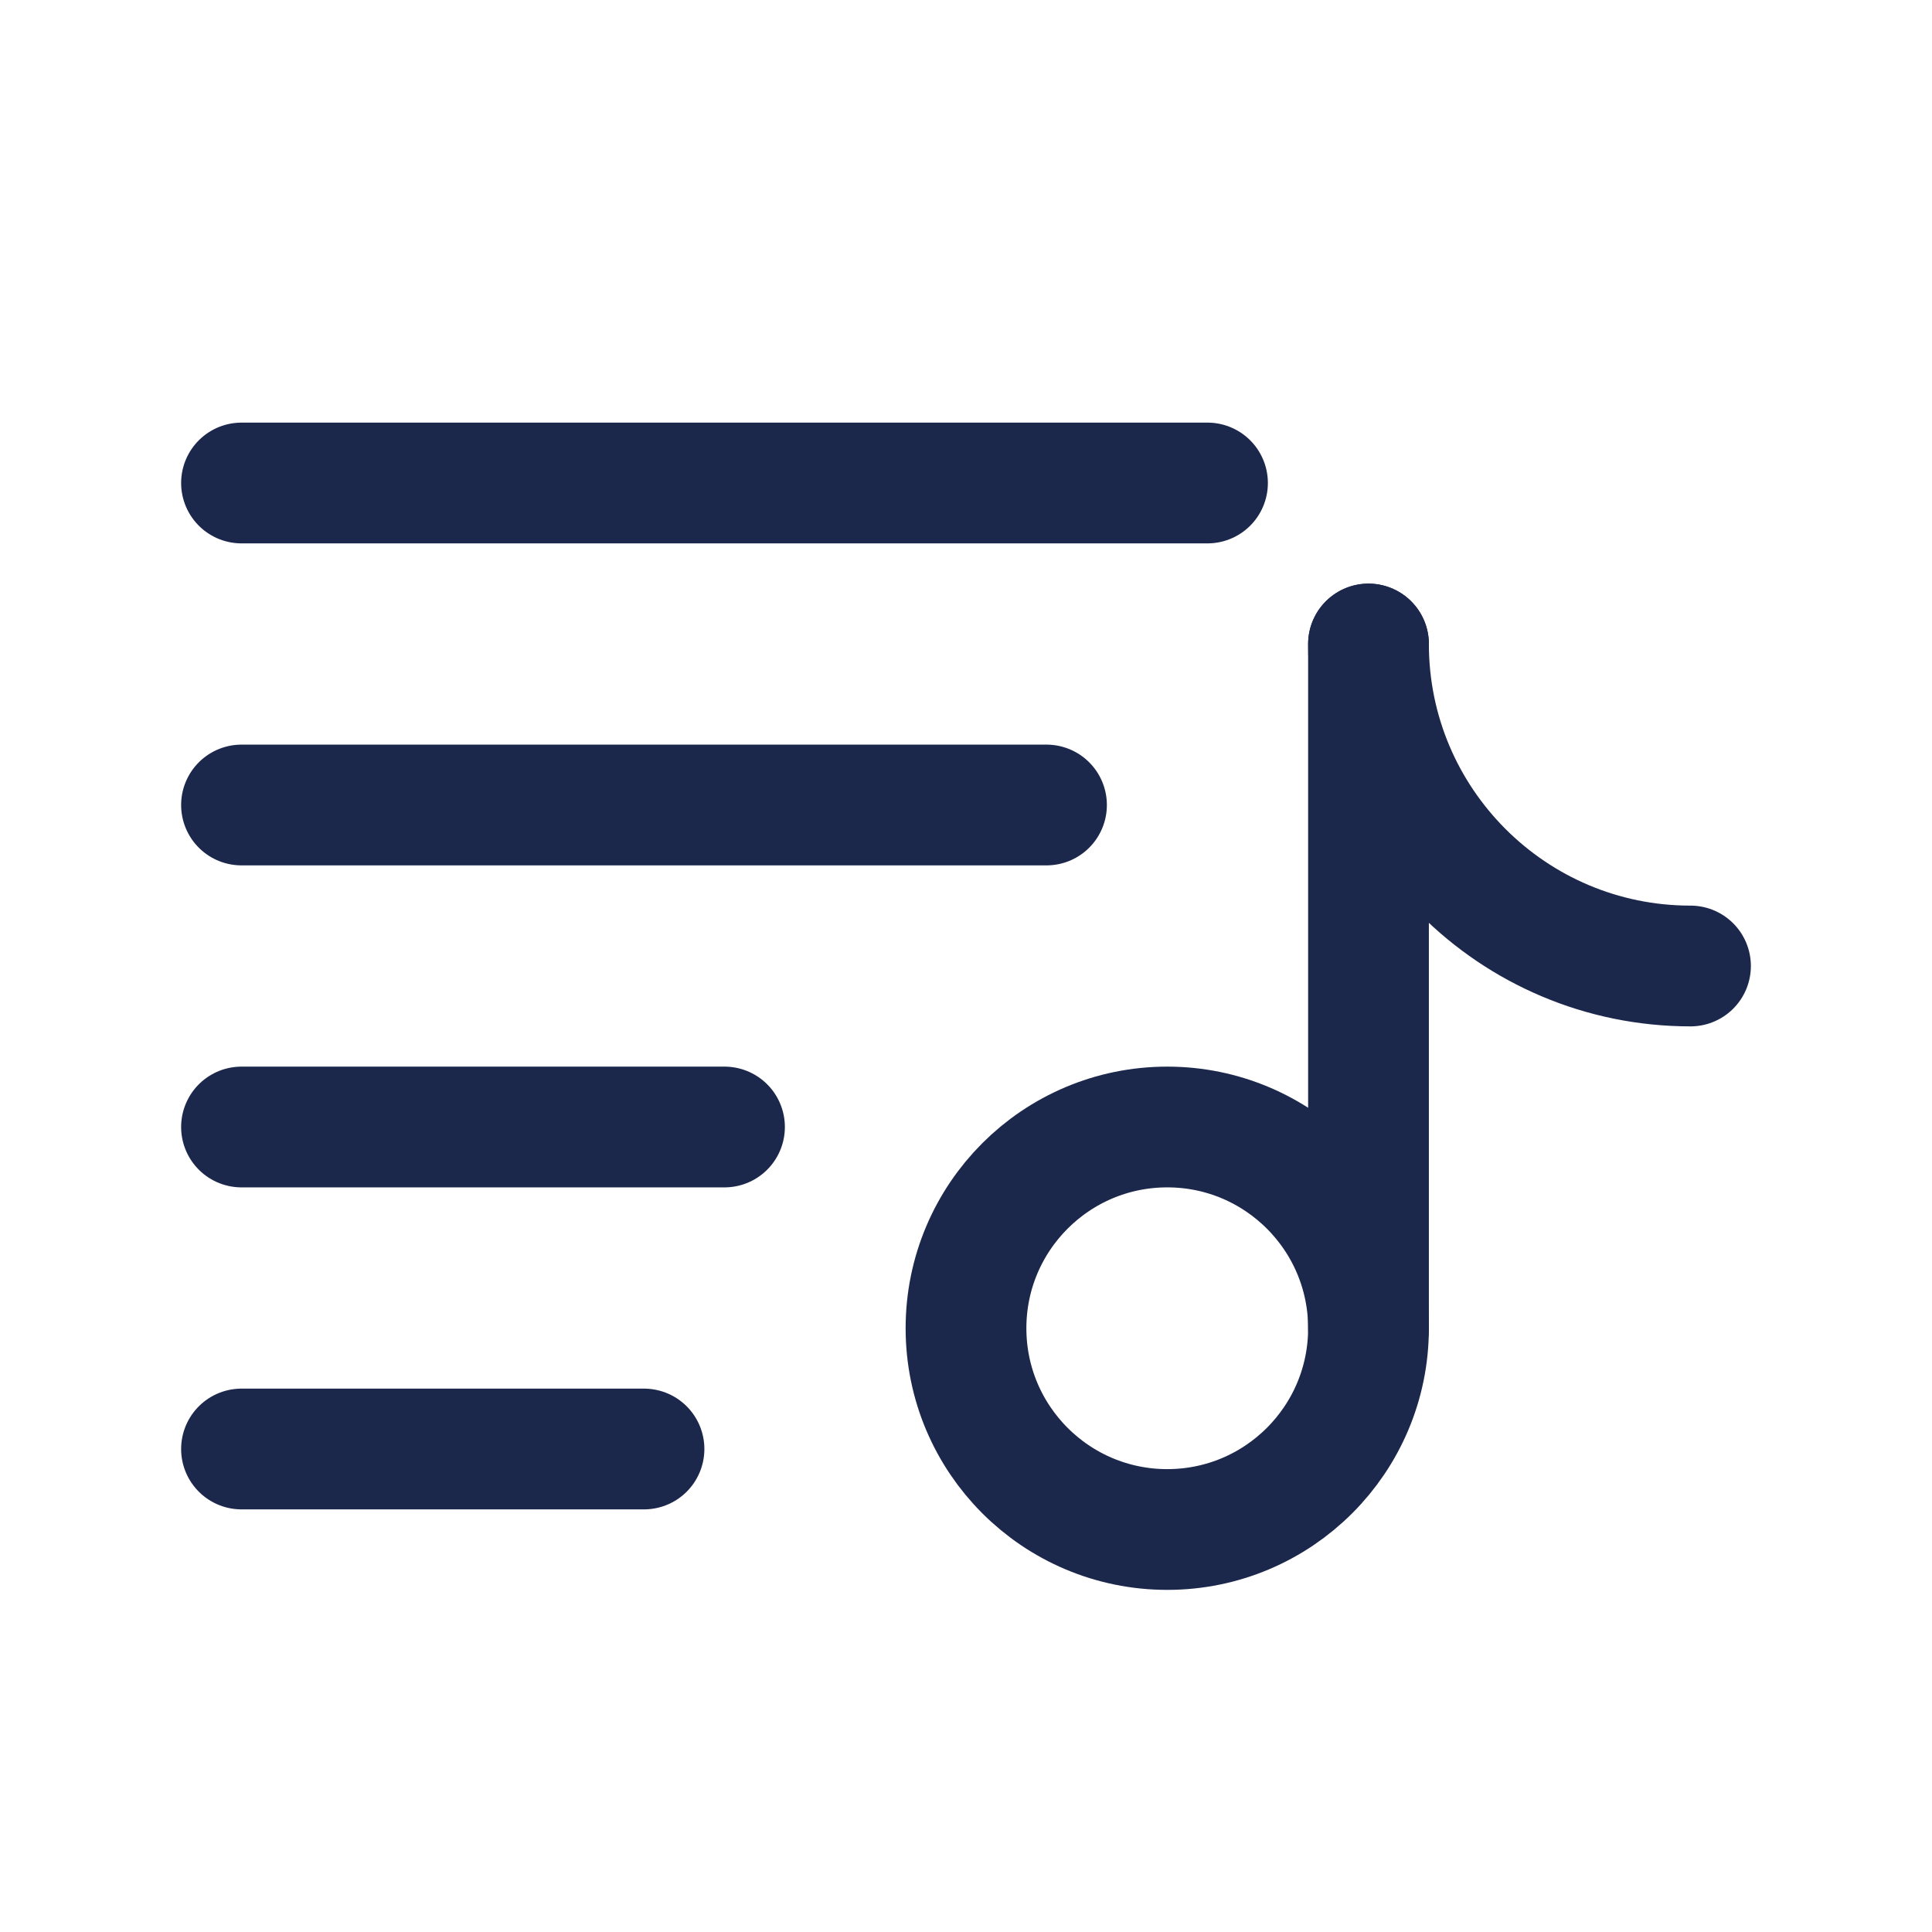
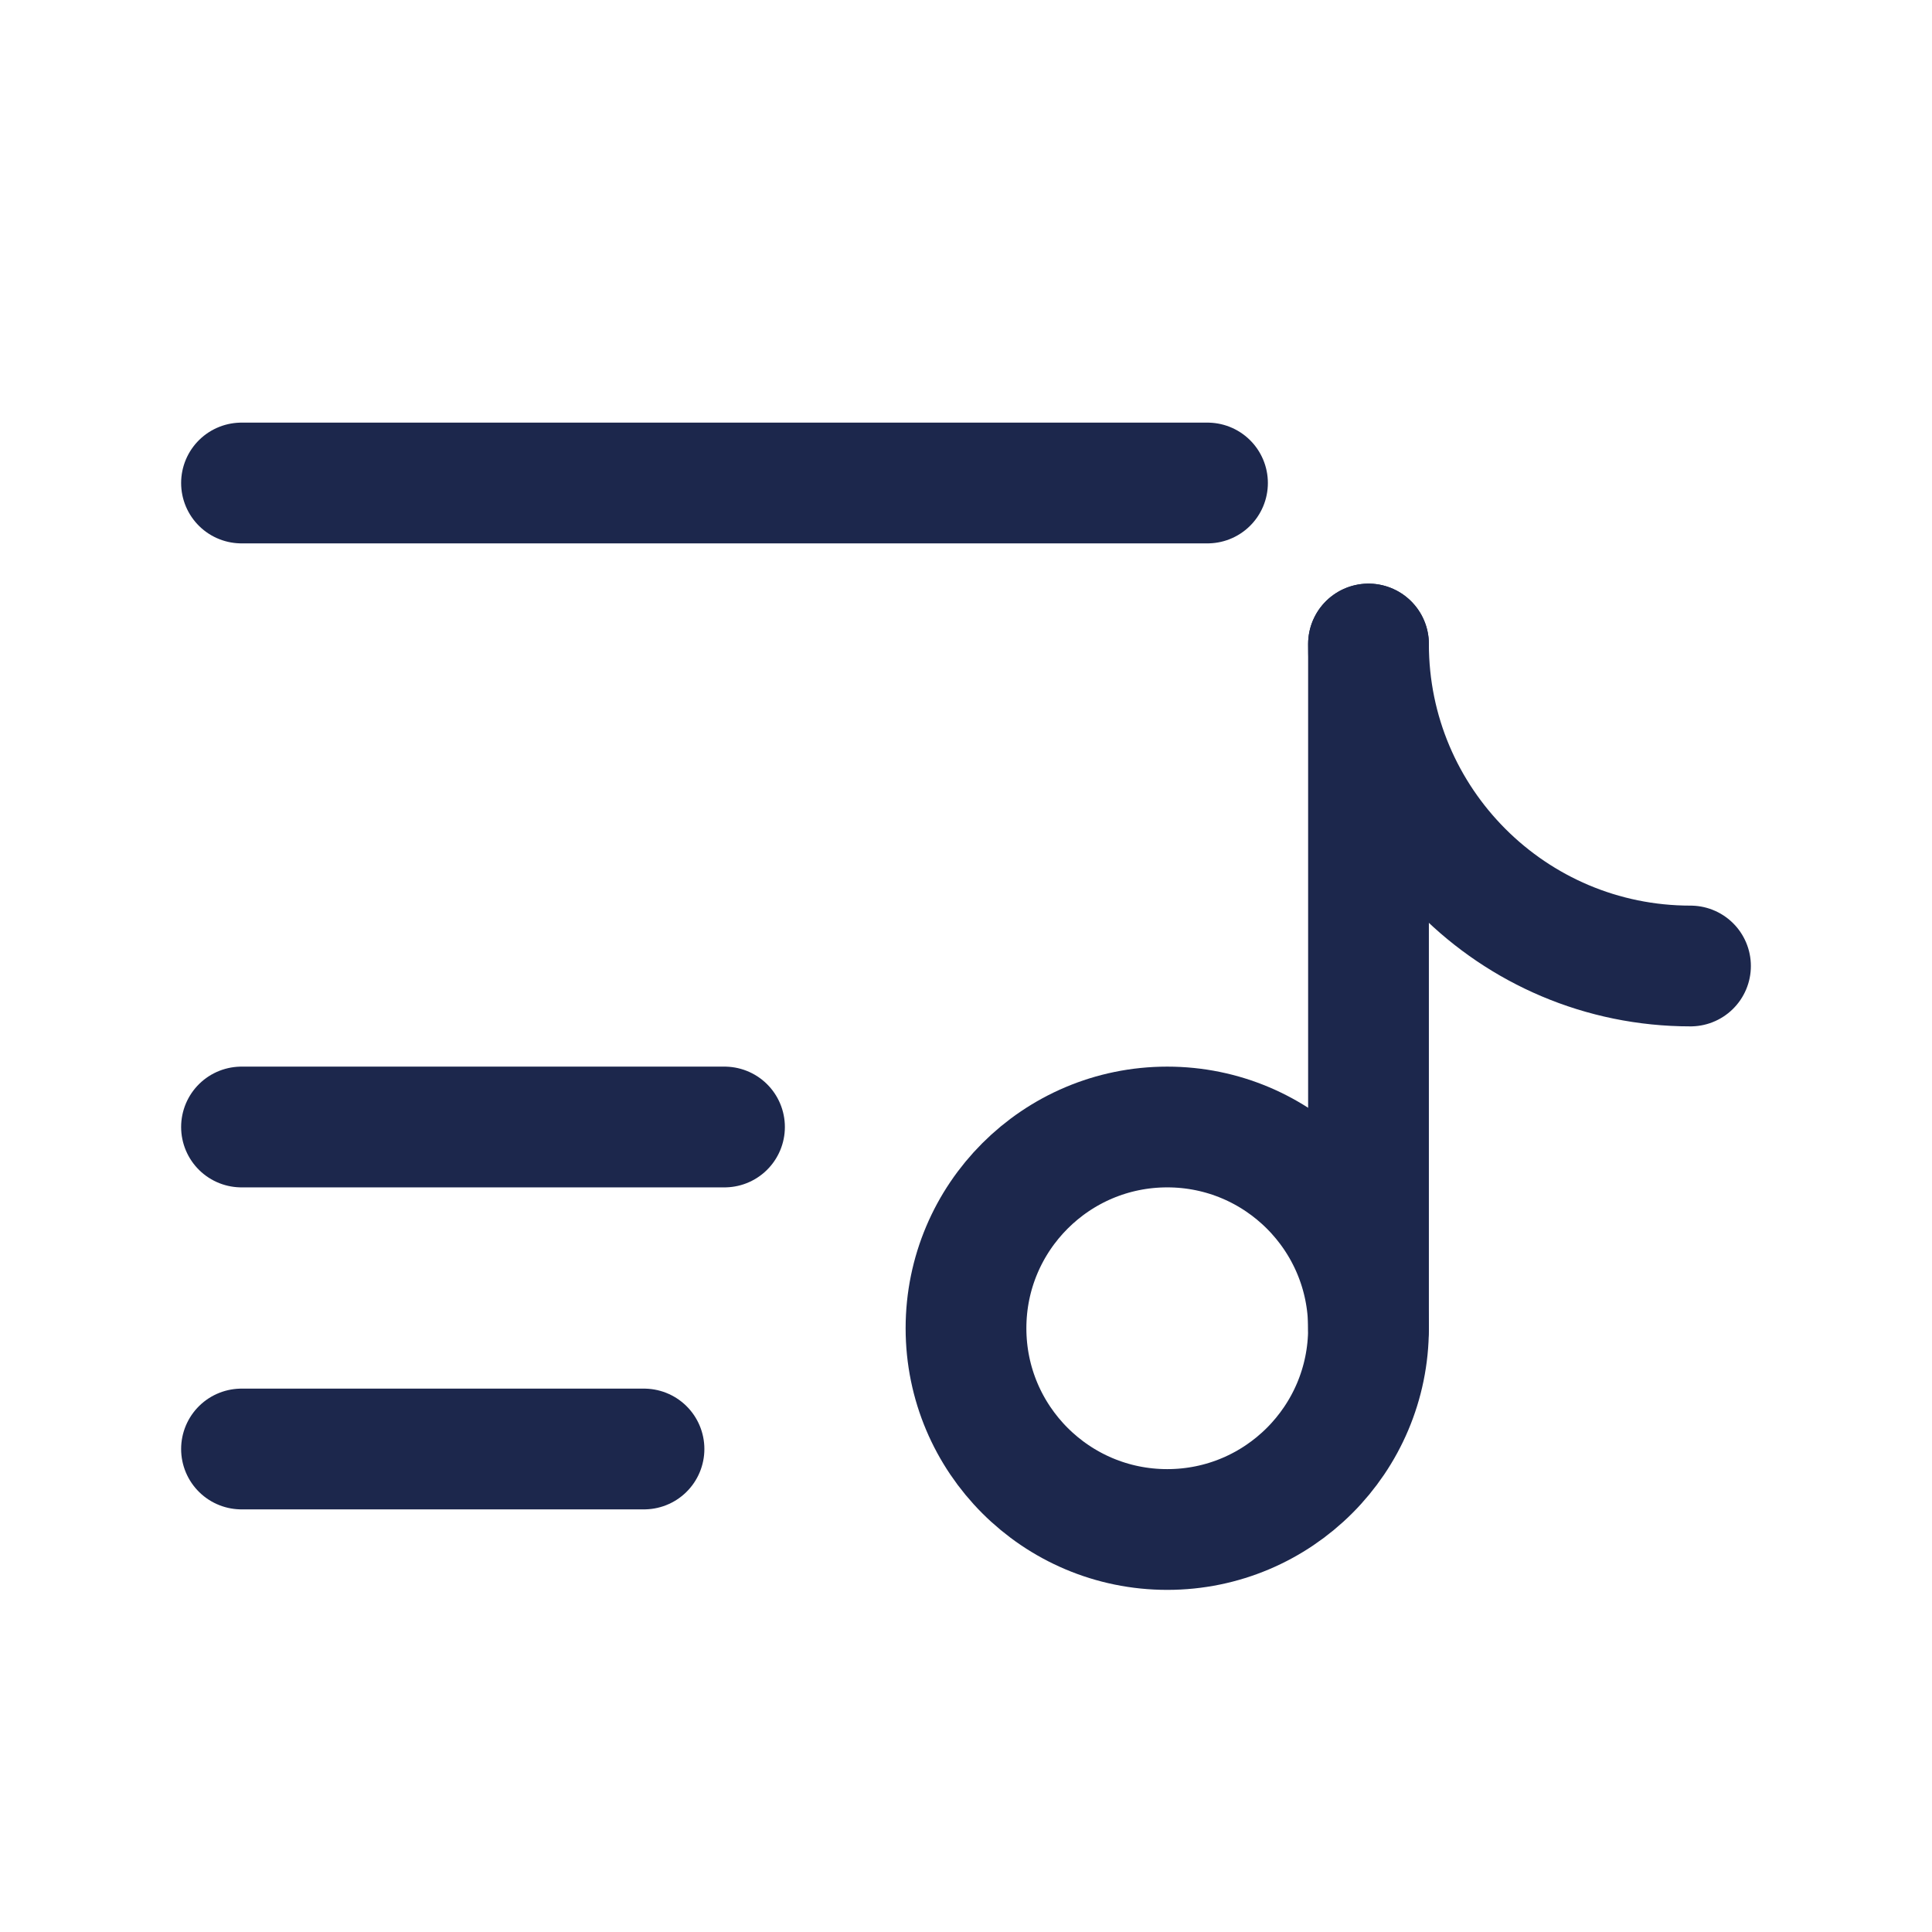
<svg xmlns="http://www.w3.org/2000/svg" width="800px" height="800px" viewBox="0 0 24 24" fill="none">
  <path d="M15 6L3 6" stroke="#1C274C" stroke-width="1.5" stroke-linecap="round" />
-   <path d="M13 10L3 10" stroke="#1C274C" stroke-width="1.5" stroke-linecap="round" />
  <path d="M9 14H3" stroke="#1C274C" stroke-width="1.5" stroke-linecap="round" />
  <path d="M8 18H3" stroke="#1C274C" stroke-width="1.5" stroke-linecap="round" />
  <path d="M17 16.5V12.5V8" stroke="#1C274C" stroke-width="1.5" stroke-linecap="round" />
  <circle cx="14.5" cy="16.5" r="2.5" stroke="#1C274C" stroke-width="1.5" />
  <path d="M21 12C18.791 12 17 10.209 17 8" stroke="#1C274C" stroke-width="1.5" stroke-linecap="round" />
</svg>